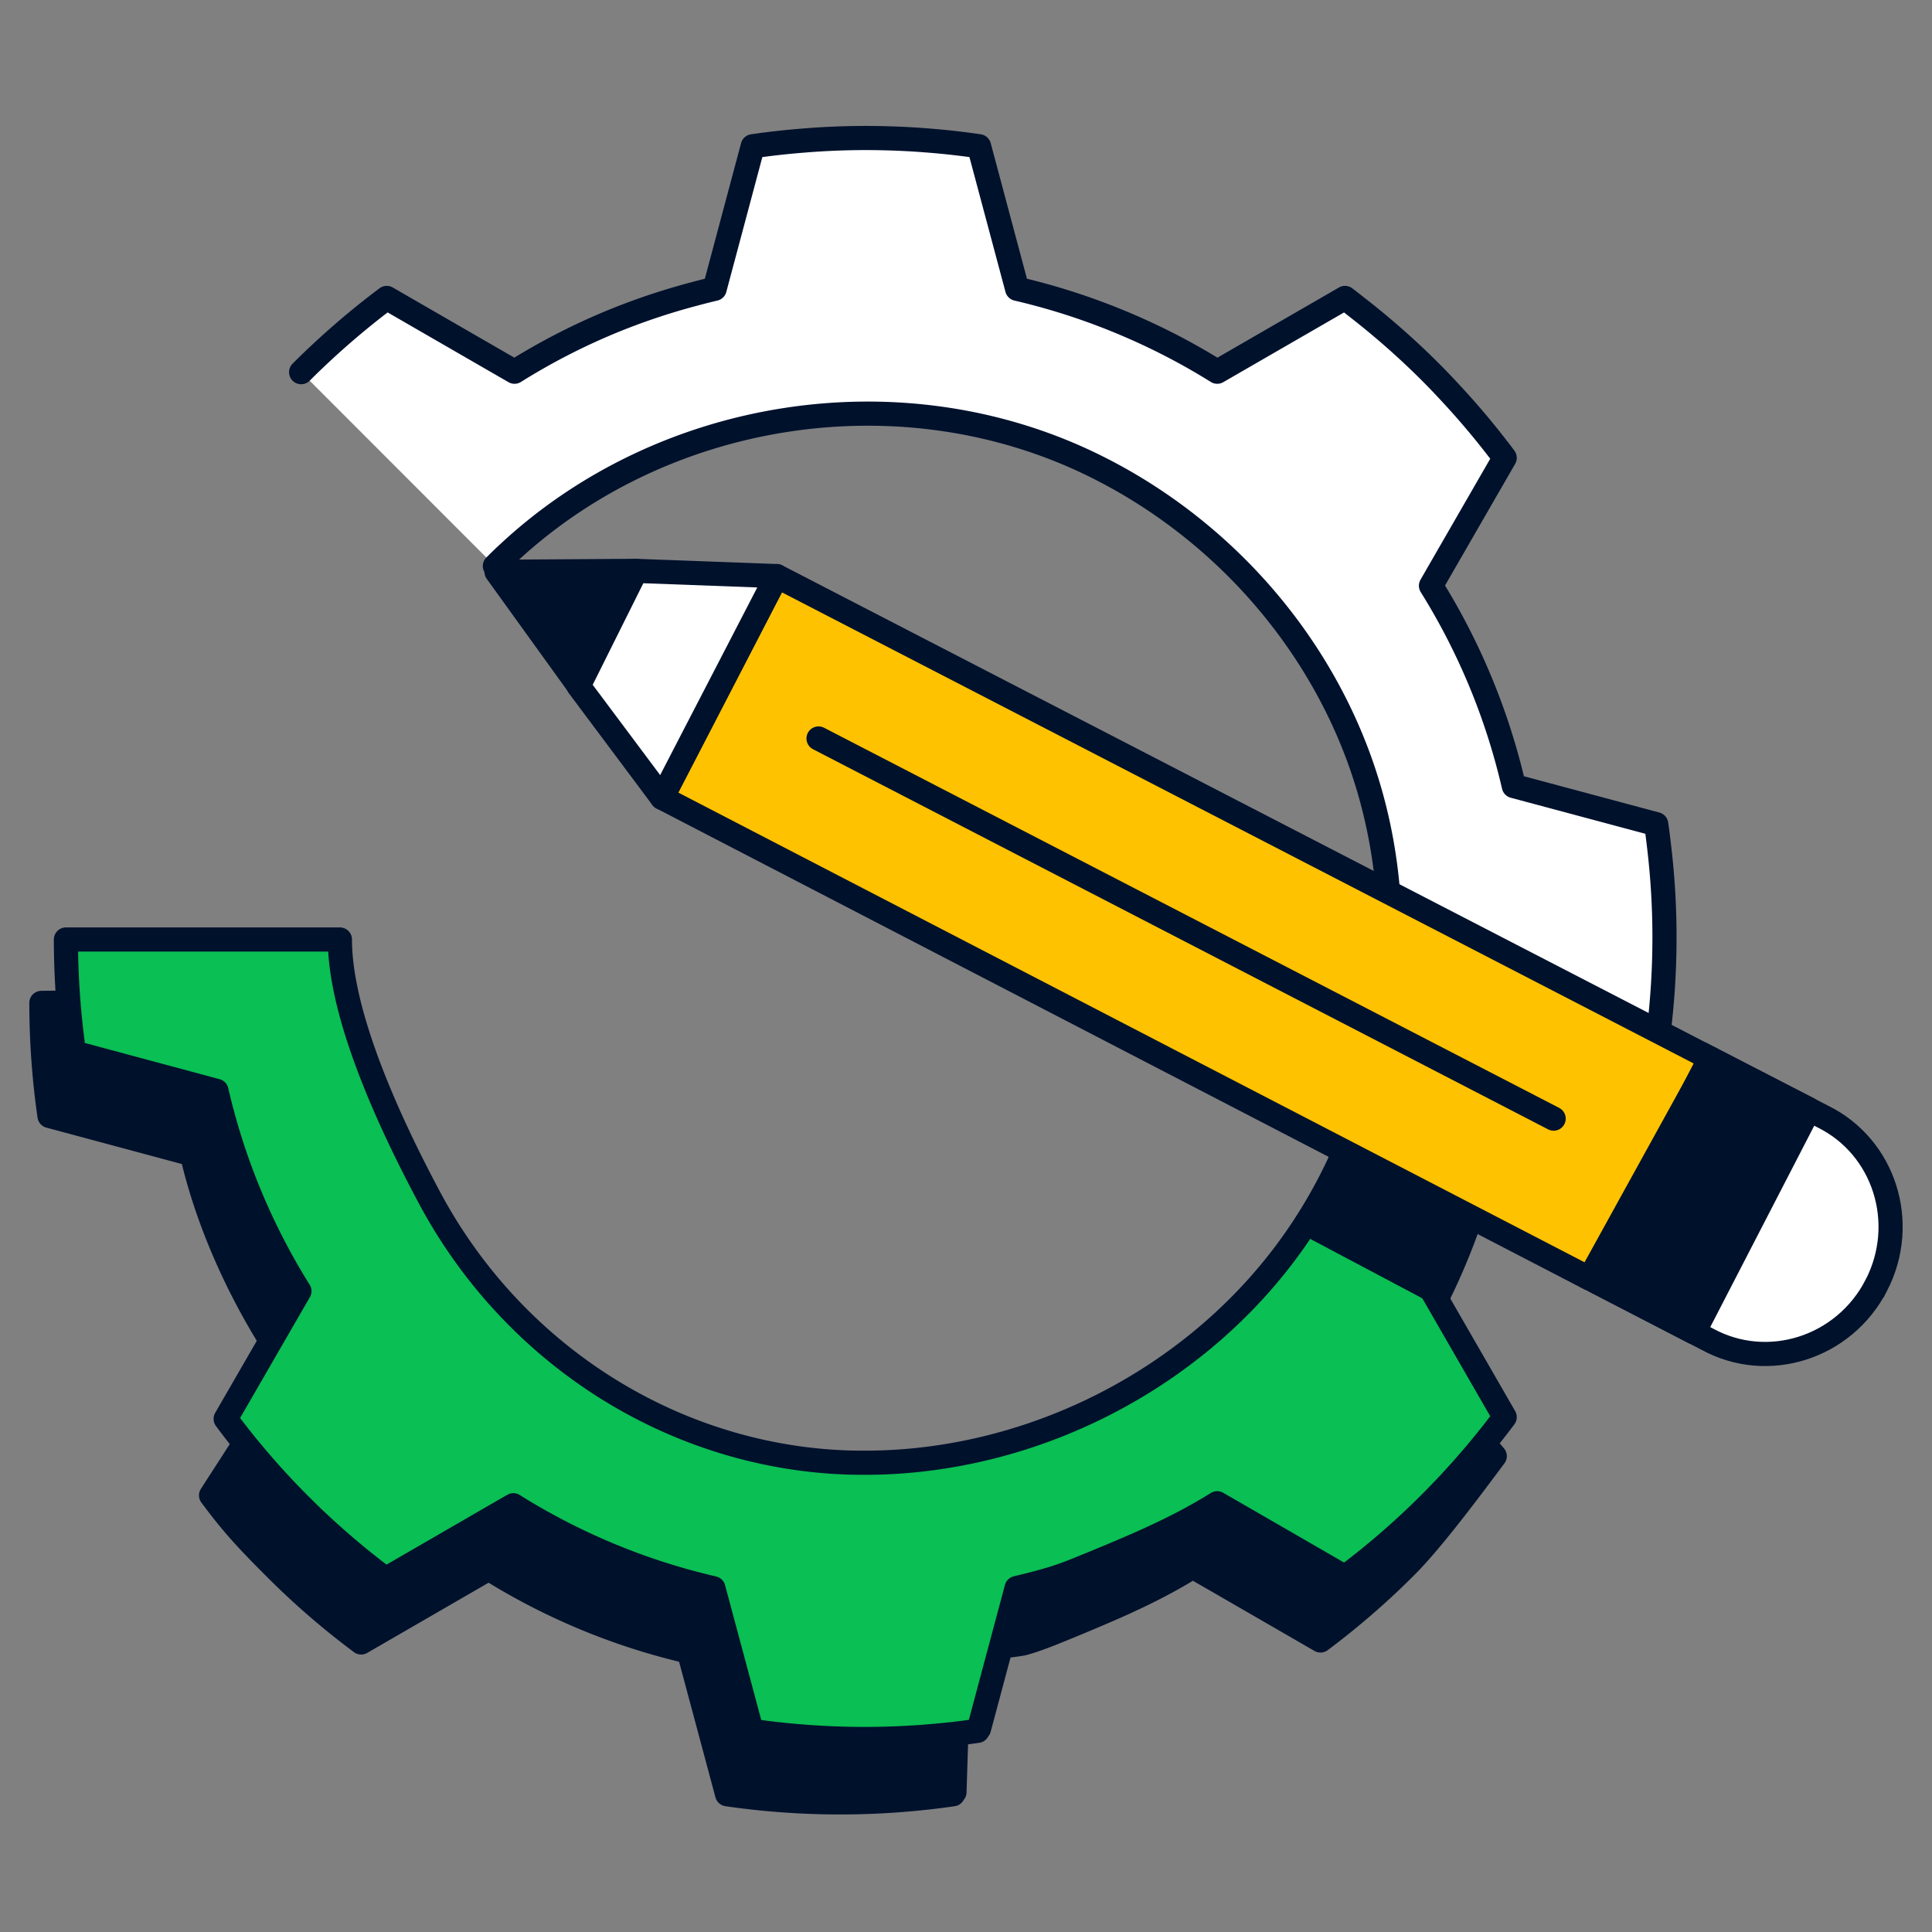
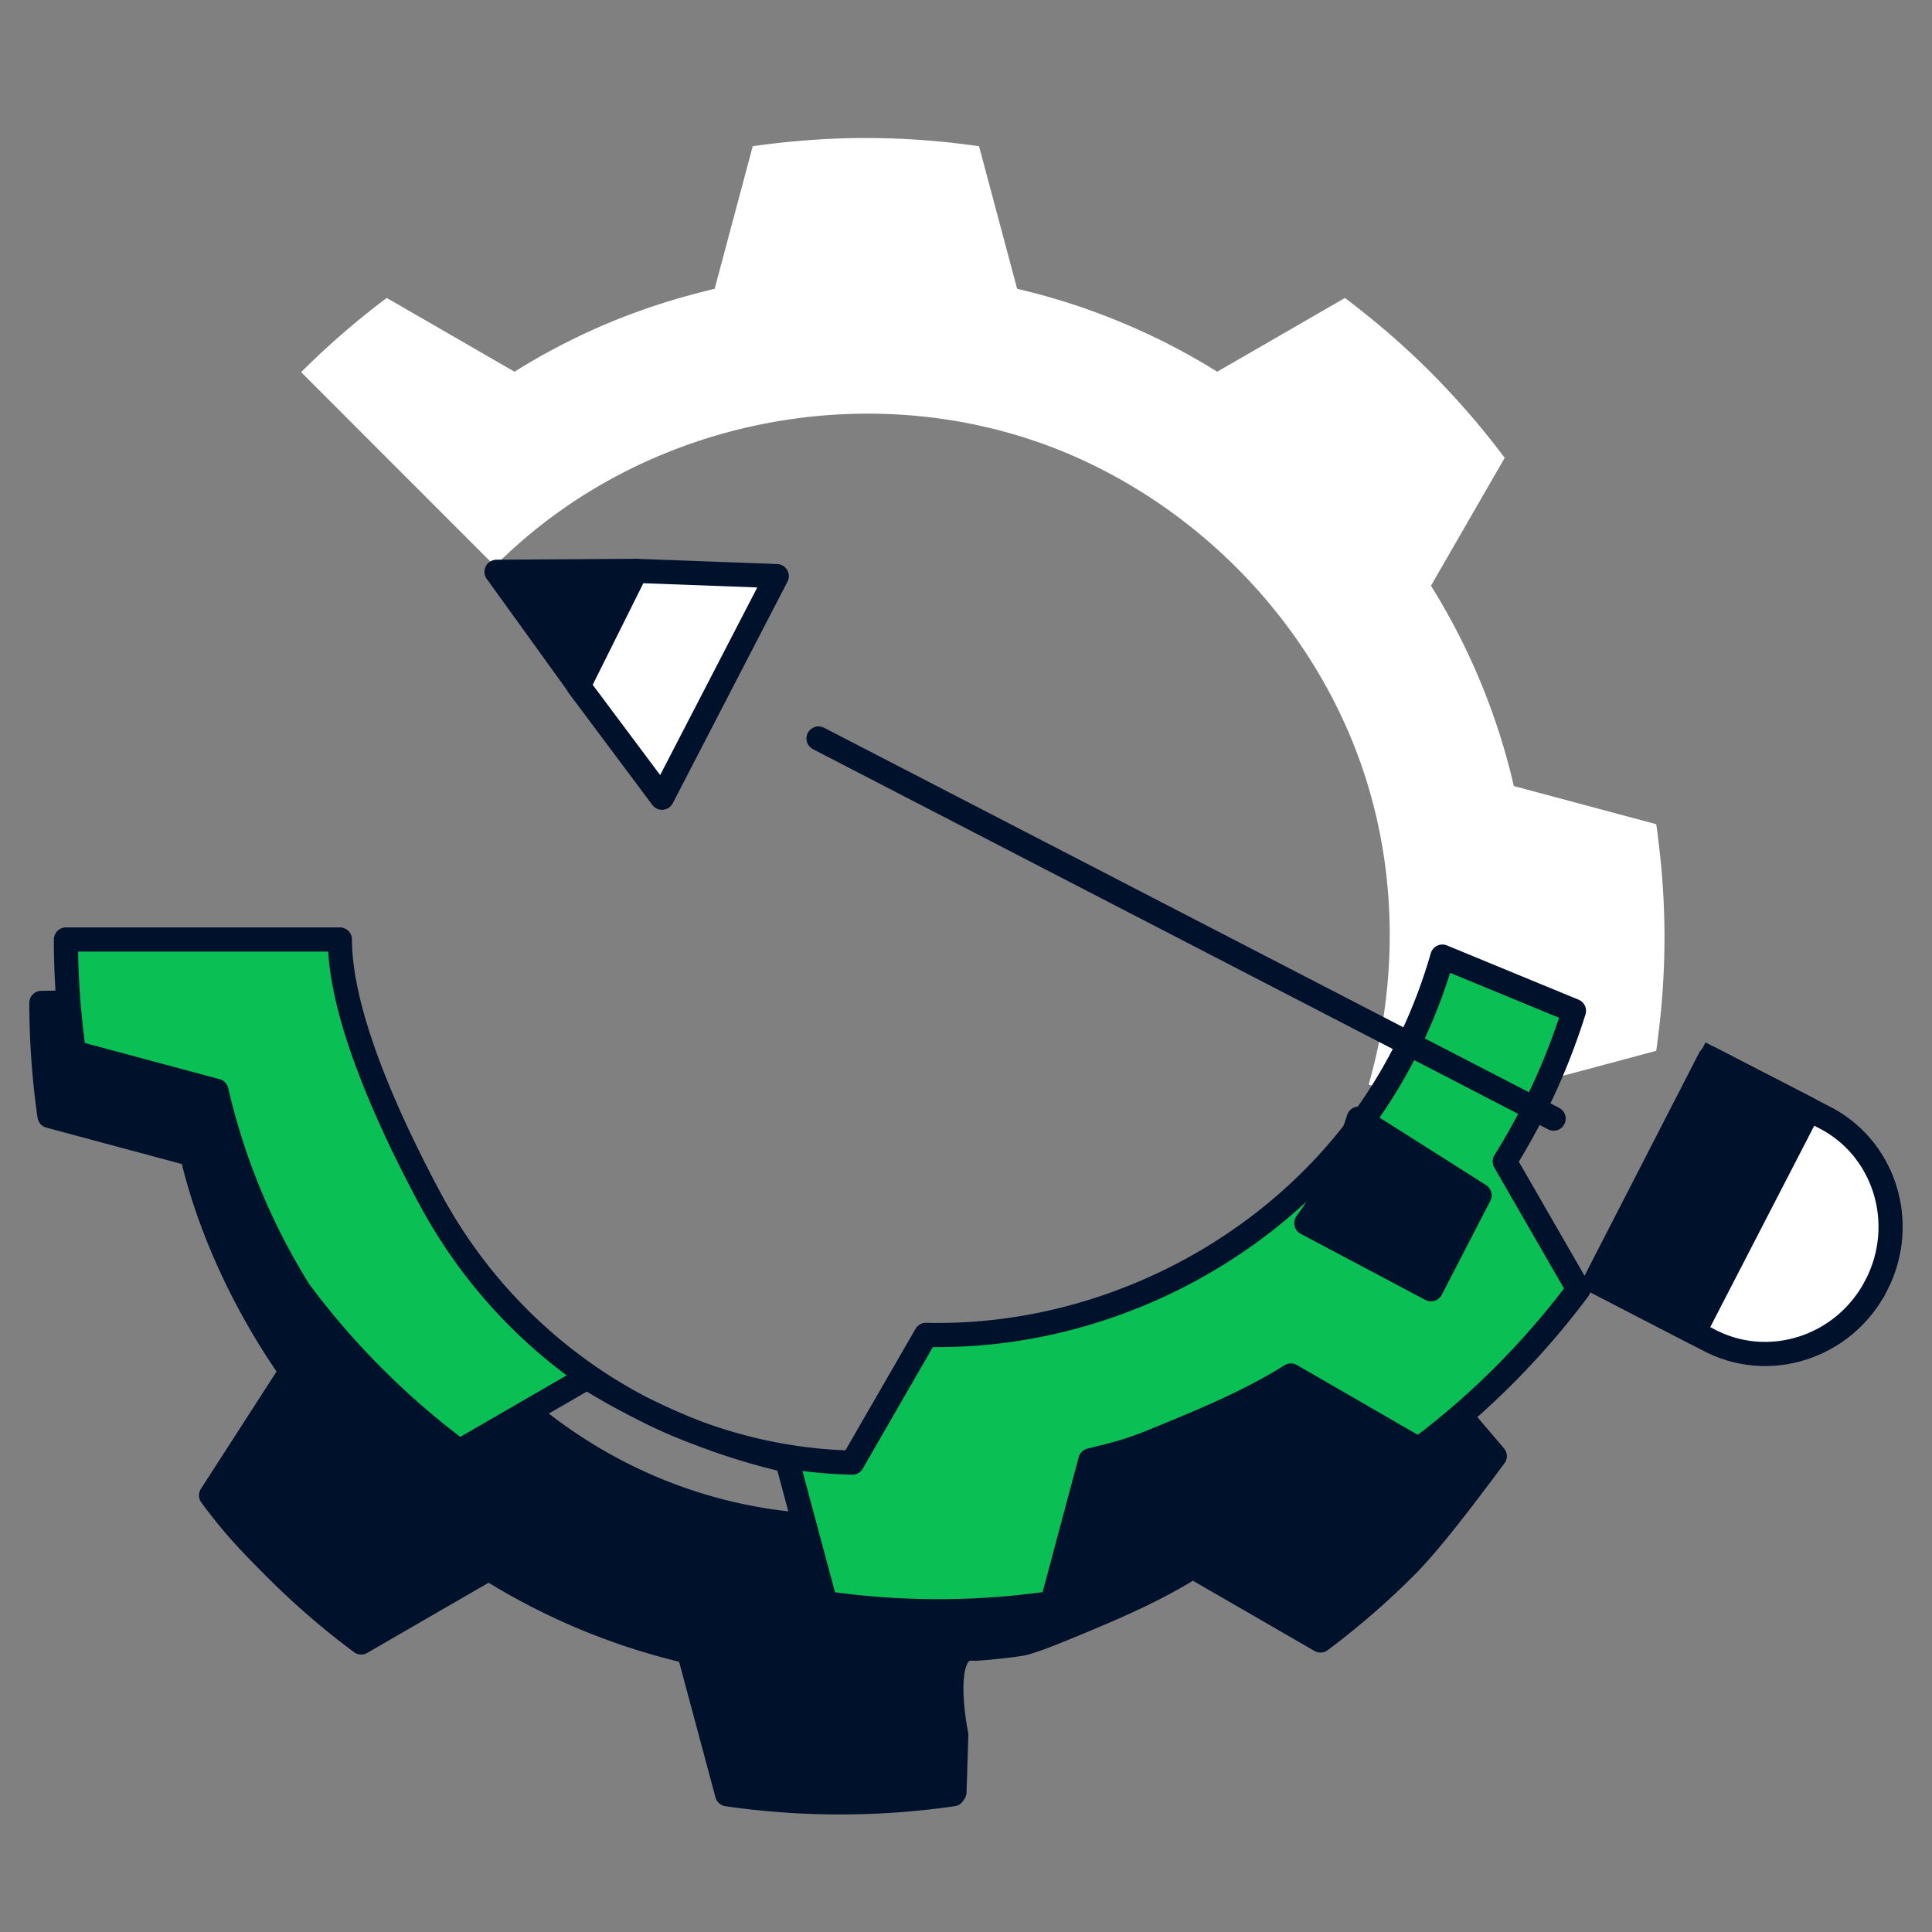
<svg xmlns="http://www.w3.org/2000/svg" fill="none" viewBox="0 0 120 120">
  <rect x="0" y="0" width="120" height="120" fill="#808080" stroke="none" />
  <path fill="#fff" d="M30.739 35.158q.275-.274.555-.544.107-.102.22-.204c9.63-9.022 24.414-11.325 36.28-5.573 7.475 3.623 13.488 10.07 16.457 17.848 2.515 6.59 2.695 13.932.762 20.669l8.173 3.368a41 41 0 0 0 .843-3.086l4.854-1.3 3.988-1.069c.056-.372.1-.75.146-1.126a47.832 47.832 0 0 0 .016-11.697c-.05-.42-.099-.836-.162-1.252l-8.845-2.369a40.8 40.8 0 0 0-5.145-12.442l.465-.81 4.113-7.134a49 49 0 0 0-3.114-3.757c-.487-.53-.98-1.055-1.489-1.564a48.89 48.89 0 0 0-4.466-3.949c-.282-.22-.564-.447-.85-.661l-7.936 4.582a40.6 40.6 0 0 0-5.282-2.779 41 41 0 0 0-7.146-2.371l-1.5-5.613-.866-3.241a47 47 0 0 0-3.306-.367q-.133-.01-.267-.021a49 49 0 0 0-3.455-.124h-.03a47 47 0 0 0-3.865.161q-1.583.125-3.133.35l-2.366 8.855q-.636.15-1.262.32a41 41 0 0 0-5.208 1.753 40.5 40.5 0 0 0-5.96 3.077l-7.937-4.582a50 50 0 0 0-5.316 4.61" />
-   <path stroke="#00112C" stroke-linecap="round" stroke-linejoin="round" stroke-width="1.5" d="M30.739 35.158q.275-.274.555-.544.107-.102.22-.204c9.63-9.022 24.414-11.325 36.28-5.573 7.475 3.623 13.488 10.07 16.457 17.848 2.515 6.59 2.695 13.932.762 20.669l8.173 3.368a41 41 0 0 0 .843-3.086l4.854-1.3 3.988-1.069c.056-.372.1-.75.146-1.126a47.831 47.831 0 0 0 .016-11.697c-.05-.42-.099-.836-.162-1.252l-8.845-2.369a40.8 40.8 0 0 0-5.145-12.442l.465-.81 4.113-7.134a49 49 0 0 0-3.114-3.757c-.487-.53-.98-1.055-1.489-1.564a48.86 48.86 0 0 0-4.466-3.949c-.282-.22-.564-.447-.85-.661l-7.936 4.582a40.6 40.6 0 0 0-5.282-2.779 41 41 0 0 0-7.146-2.371l-1.5-5.613-.866-3.241a47 47 0 0 0-3.306-.367q-.133-.01-.267-.021a49 49 0 0 0-3.455-.124h-.03a47 47 0 0 0-3.865.161q-1.583.125-3.133.35l-2.366 8.855q-.636.15-1.262.32a41 41 0 0 0-5.208 1.753 40.5 40.5 0 0 0-5.96 3.077l-7.937-4.582a50 50 0 0 0-5.316 4.61" />
  <path fill="#00112C" stroke="#00112C" stroke-linecap="round" stroke-linejoin="round" stroke-width="1.5" d="M51.413 94.788c-.341-.01-.686-.025-1.024-.043h-.018c-10.626-.643-20.141-6.936-25.196-16.373-2.634-4.917-5.586-11.461-5.586-16.078L6.405 62.23l-3.834.062c0 2.347.171 4.703.503 7.022l8.848 2.378c1.002 4.353 3.117 9.13 6.157 13.483l-4.969 7.705c1.383 1.866 2.308 2.837 3.992 4.523a48 48 0 0 0 5.331 4.613l7.927-4.585a40.7 40.7 0 0 0 12.428 5.156l2.375 8.857c4.64.674 9.392.674 14.031 0l.034-.127a.4.4 0 0 0 .056-.006l.112-3.558s-1.15-5.563 1.023-5.352c.348.034 2.847-.242 3.185-.338.642-.183 1.25-.413 1.868-.661a140 140 0 0 0 3.768-1.58c1.675-.743 3.29-1.54 4.841-2.512l2.035 1.173 5.902 3.409a48.4 48.4 0 0 0 5.315-4.61c1.66-1.66 4.104-4.958 5.509-6.84l-5.48-6.425a40.5 40.5 0 0 0 4.298-9.357l-8.172-3.368c-1.104 3.846-2.89 7.494-5.335 10.691-6.243 8.177-16.468 13.058-26.74 12.803z" />
-   <path fill="#0ABF53" stroke="#00112C" stroke-linecap="round" stroke-linejoin="round" stroke-width="1.5" d="M52.936 90.848c-.341-.01-.686-.025-1.024-.044h-.018c-10.626-.642-20.14-6.935-25.196-16.373-2.633-4.917-5.586-11.461-5.586-16.077H4.095c0 2.347.17 4.703.502 7.022l8.848 2.378a40.8 40.8 0 0 0 5.152 12.44l-4.581 7.934a48 48 0 0 0 4.609 5.337 48 48 0 0 0 5.331 4.613l7.927-4.585a40.7 40.7 0 0 0 12.428 5.156l2.376 8.857c4.64.674 9.39.674 14.03 0l.035-.127q.028 0 .055-.006l2.336-8.736s.868-.211.974-.24q.506-.13 1.007-.276c.642-.183 1.25-.412 1.868-.66 1.262-.513 2.521-1.032 3.768-1.581 1.674-.742 3.29-1.54 4.841-2.511l2.035 1.173 5.902 3.409a48.4 48.4 0 0 0 5.316-4.61c1.659-1.661 3.2-3.443 4.605-5.321l-4.578-7.945a40.5 40.5 0 0 0 4.299-9.356l-8.172-3.369c-1.104 3.847-2.89 7.494-5.335 10.692-6.243 8.177-16.468 13.057-26.74 12.803z" />
+   <path fill="#0ABF53" stroke="#00112C" stroke-linecap="round" stroke-linejoin="round" stroke-width="1.5" d="M52.936 90.848c-.341-.01-.686-.025-1.024-.044h-.018c-10.626-.642-20.14-6.935-25.196-16.373-2.633-4.917-5.586-11.461-5.586-16.077H4.095c0 2.347.17 4.703.502 7.022l8.848 2.378a40.8 40.8 0 0 0 5.152 12.44a48 48 0 0 0 4.609 5.337 48 48 0 0 0 5.331 4.613l7.927-4.585a40.7 40.7 0 0 0 12.428 5.156l2.376 8.857c4.64.674 9.39.674 14.03 0l.035-.127q.028 0 .055-.006l2.336-8.736s.868-.211.974-.24q.506-.13 1.007-.276c.642-.183 1.25-.412 1.868-.66 1.262-.513 2.521-1.032 3.768-1.581 1.674-.742 3.29-1.54 4.841-2.511l2.035 1.173 5.902 3.409a48.4 48.4 0 0 0 5.316-4.61c1.659-1.661 3.2-3.443 4.605-5.321l-4.578-7.945a40.5 40.5 0 0 0 4.299-9.356l-8.172-3.369c-1.104 3.847-2.89 7.494-5.335 10.692-6.243 8.177-16.468 13.057-26.74 12.803z" />
  <path fill="#00112C" stroke="#00112C" stroke-linecap="round" stroke-linejoin="round" stroke-width="1.5" d="m81.137 75.972 7.747 4.107 3.018-5.837-7.515-4.762s-1.008 3.437-3.247 6.492z" />
-   <path fill="#FFC200" stroke="#00112C" stroke-linecap="round" stroke-linejoin="round" stroke-width="1.5" d="m98.722 79.405 7.533-13.65-58.01-29.973-7.126 13.767z" />
  <path fill="#00112C" stroke="#00112C" stroke-linecap="round" stroke-linejoin="round" stroke-width="1.5" d="m39.5 35.458-8.66.057 5.097 7.07z" />
  <path fill="#fff" stroke="#00112C" stroke-linecap="round" stroke-linejoin="round" stroke-width="1.5" d="m48.246 35.782-8.743-.324-3.567 7.155 5.183 6.936z" />
  <path fill="#fff" stroke="#00112C" stroke-miterlimit="10" stroke-width="1.5" d="M116.539 79.84c-2.003 3.883-6.736 5.392-10.489 3.343l-6.916-3.576 7.121-13.849 6.944 3.583c3.84 1.878 5.347 6.615 3.34 10.499Z" />
  <path fill="#00112C" stroke="#00112C" stroke-linecap="round" stroke-linejoin="round" stroke-width="1.5" d="m99.085 79.582 6.131 3.17 7.149-13.846-6.16-3.176z" />
  <path stroke="#00112C" stroke-linecap="round" stroke-linejoin="round" stroke-width="1.5" d="M96.5 69.48 50.84 45.868" />
</svg>